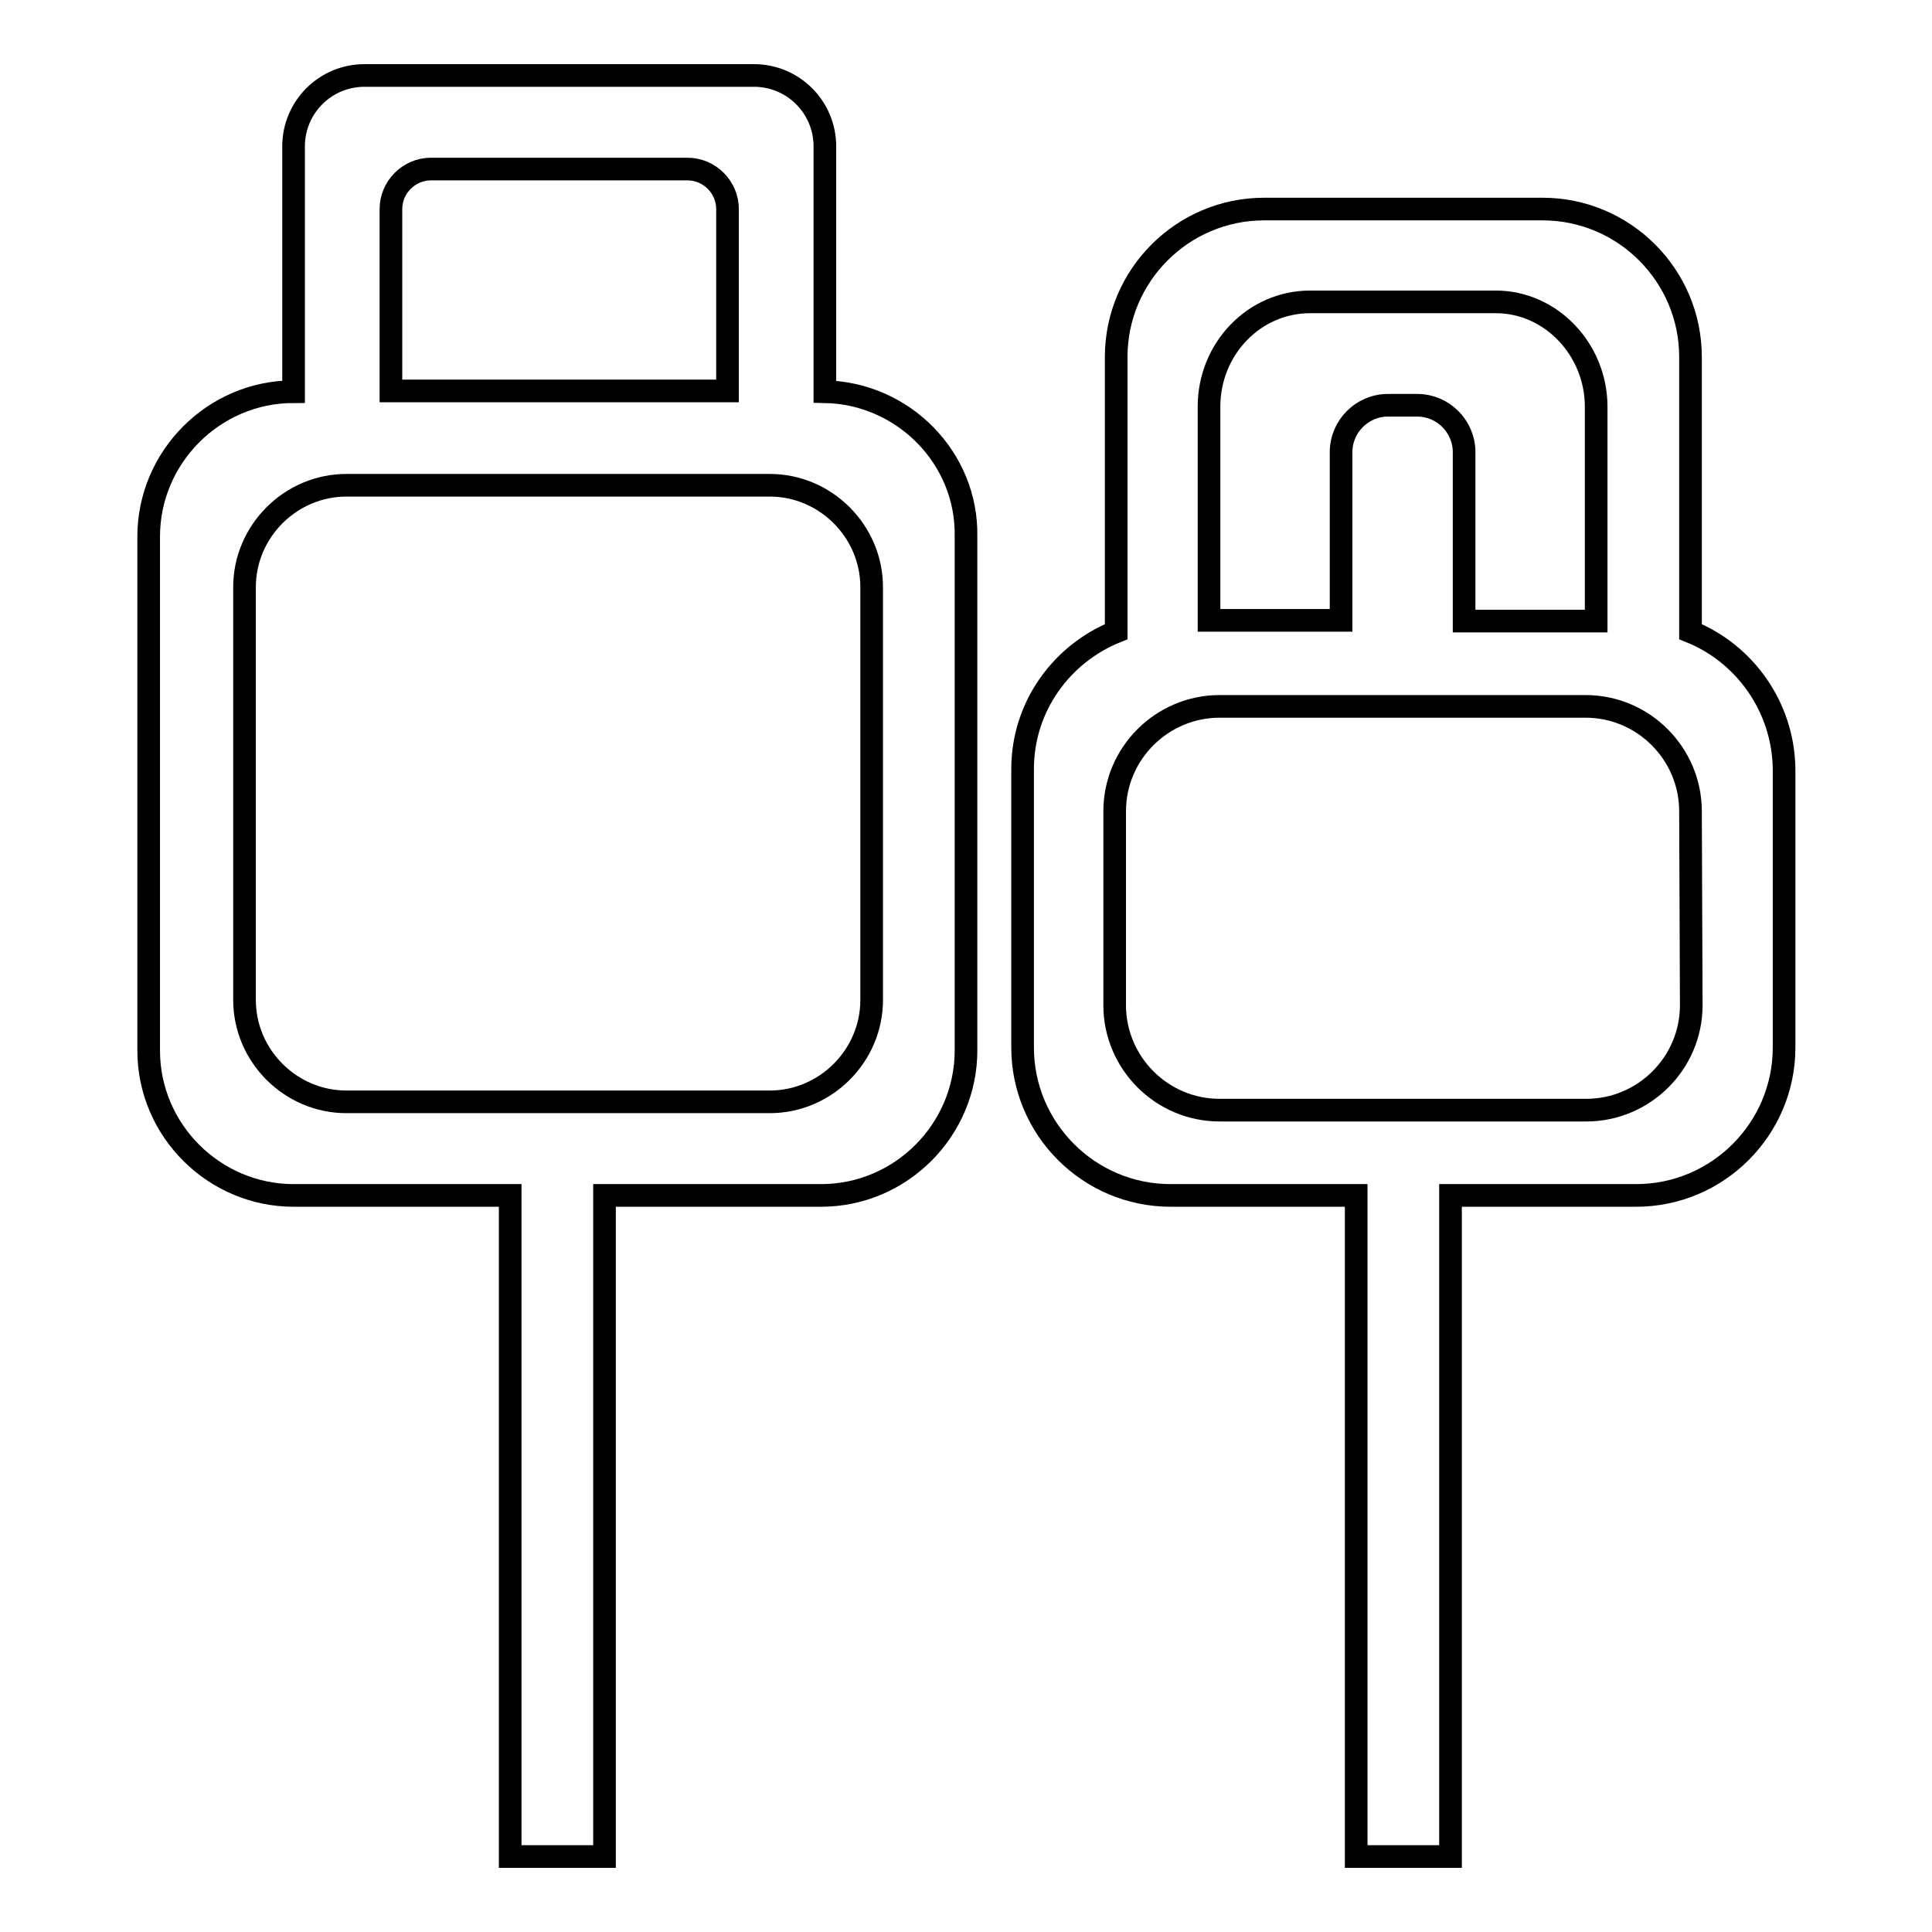
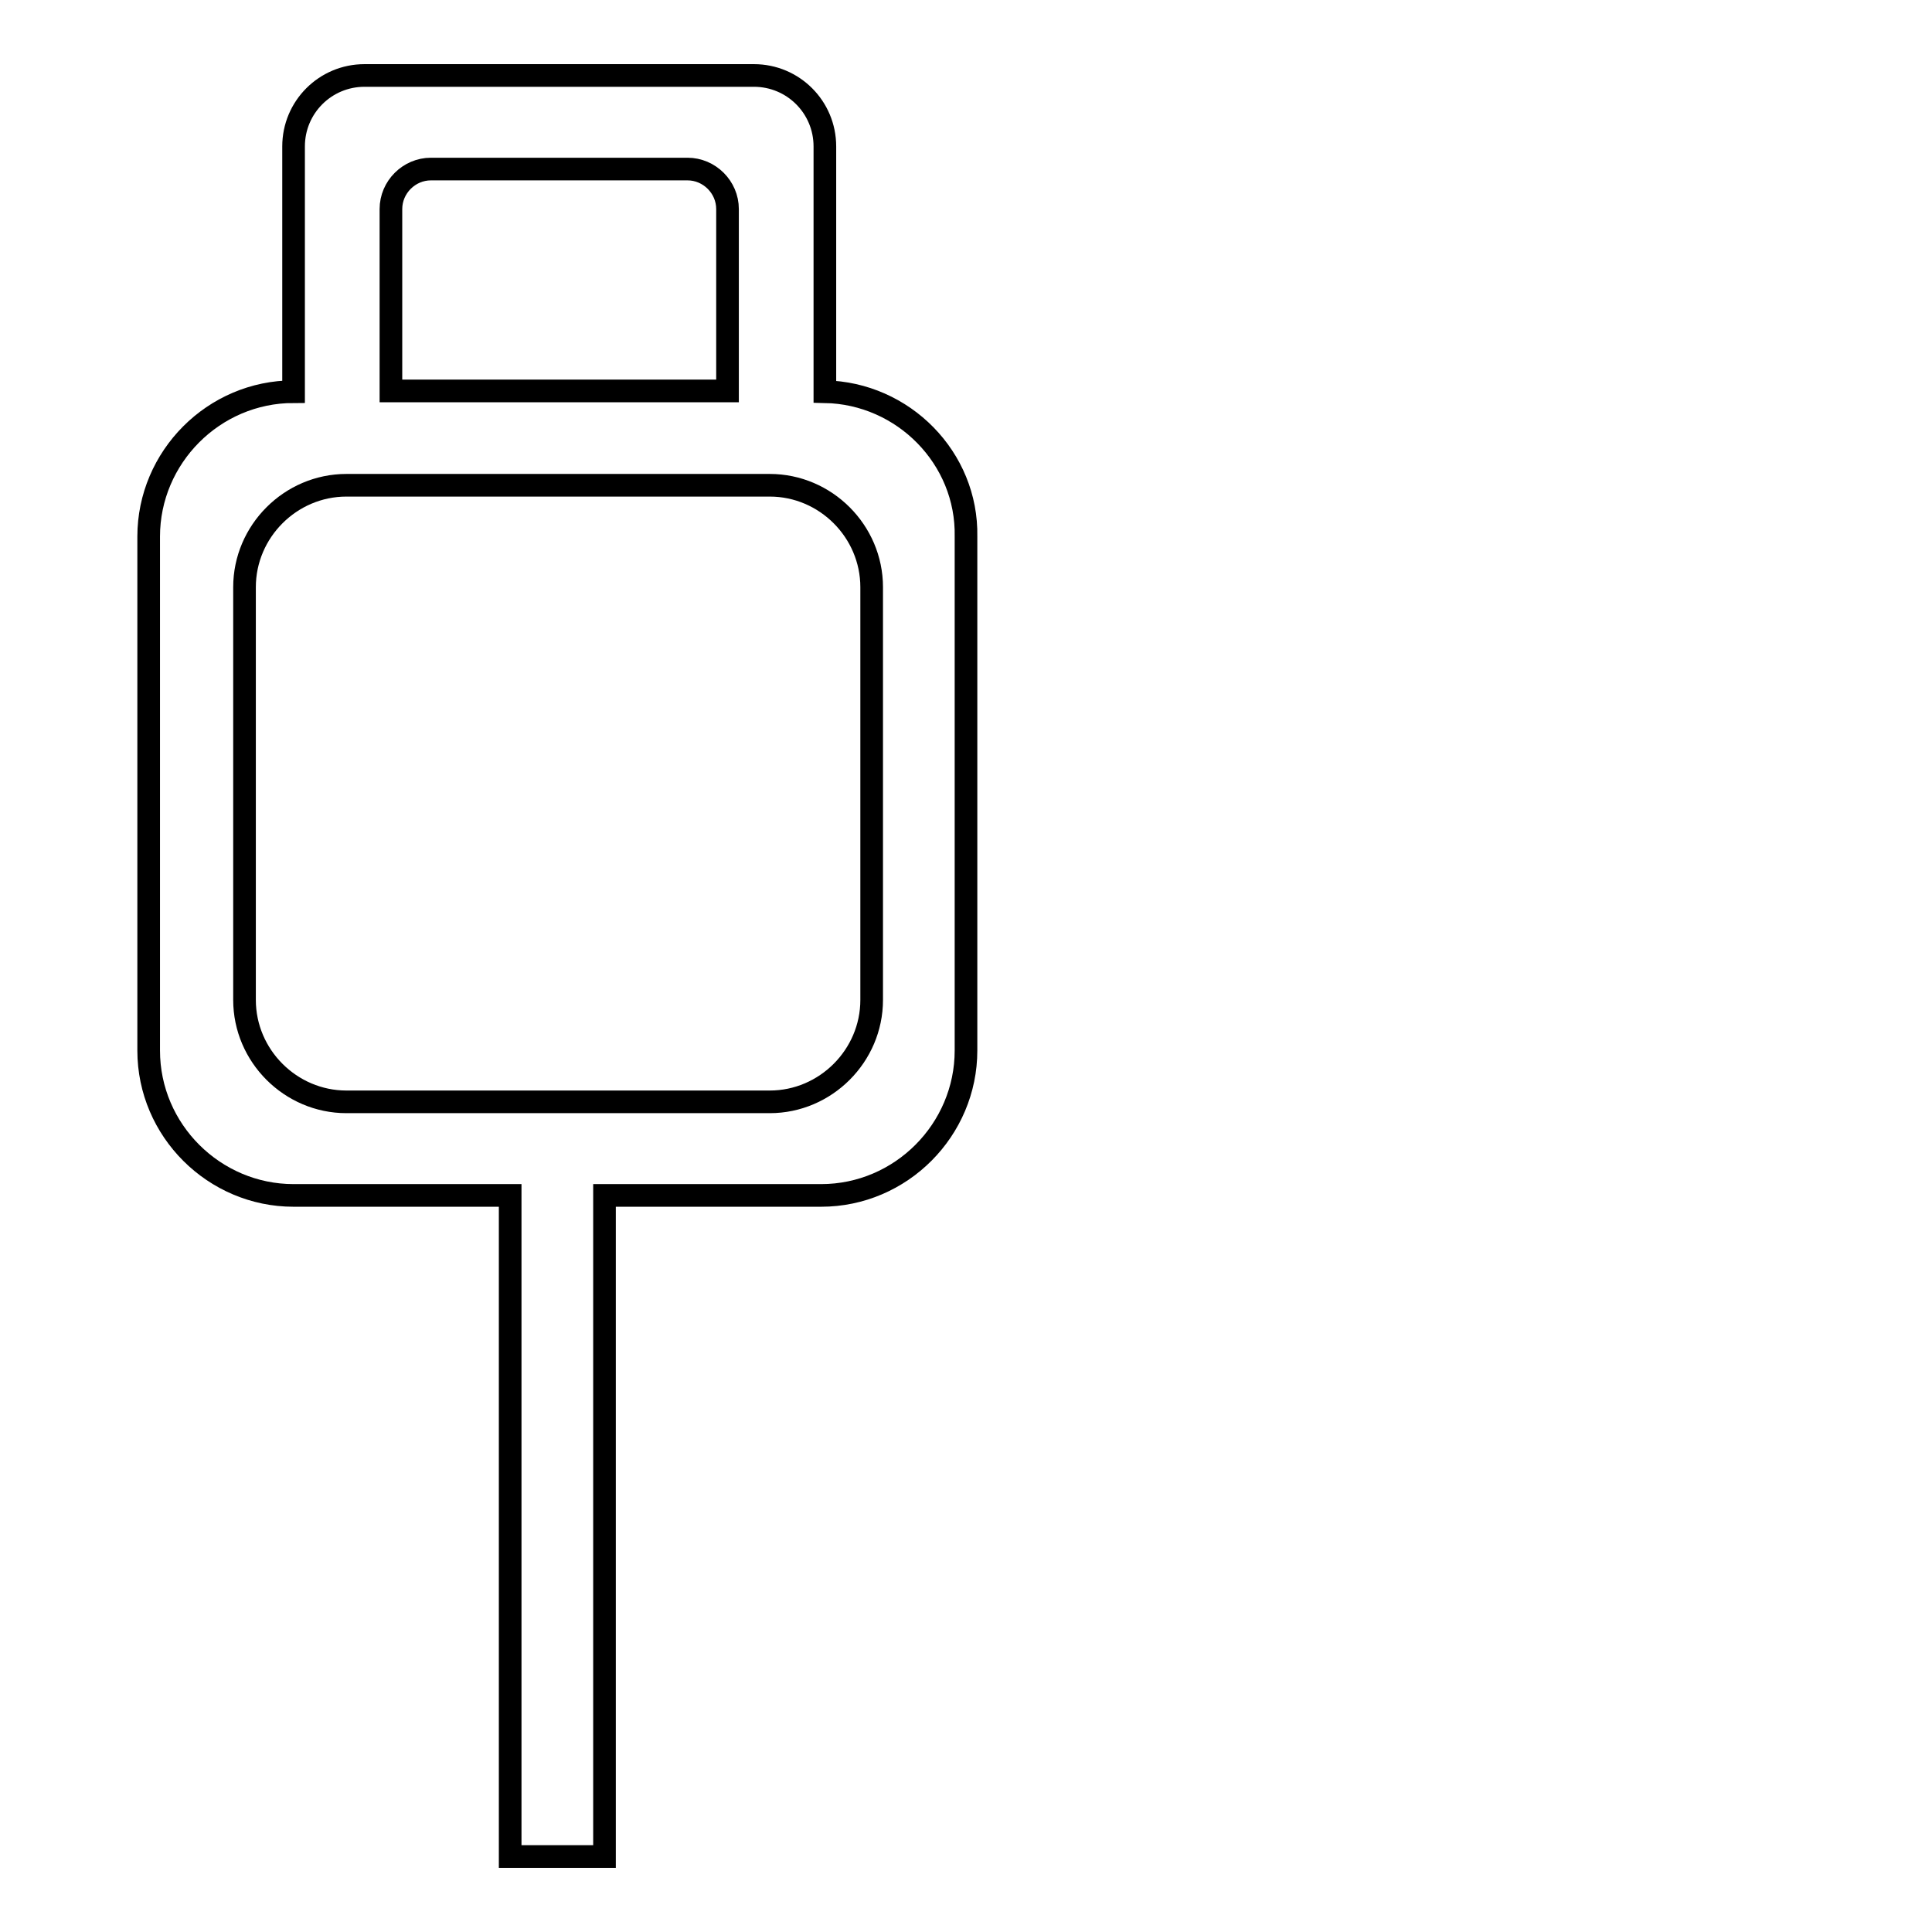
<svg xmlns="http://www.w3.org/2000/svg" version="1.1" x="0px" y="0px" viewBox="0 0 256 256" enable-background="new 0 0 256 256" xml:space="preserve">
  <g>
    <g>
      <path stroke-width="3" fill-opacity="0" stroke="#000000" d="M109.3,51.9V19.4c0-5.2-4.2-9.4-9.4-9.4H48.3c-5.2,0-9.4,4.2-9.4,9.4v32.5c-10.6,0-19.2,8.7-19.2,19.2v68.1c0,10.6,8.7,19.2,19.2,19.2h28.7V246h12.5v-87.6h28.7c10.6,0,19.2-8.7,19.2-19.2V71.1C128.2,60.7,119.7,52.1,109.3,51.9z M57.1,22.4h34c2.9,0,5.3,2.4,5.3,5.3v24.1H51.8V27.7C51.8,24.8,54.2,22.4,57.1,22.4z M115.5,132.5c0,7.4-6.1,13.5-13.5,13.5H45.9c-7.4,0-13.5-6.1-13.5-13.5V77.8c0-7.4,6.1-13.5,13.5-13.5H102c7.4,0,13.5,6.1,13.5,13.5V132.5z" />
-       <path stroke-width="3" fill-opacity="0" stroke="#000000" d="M224,83.7V47.3c0-10.8-8.8-19.6-19.6-19.6h-36.9c-10.8,0-19.6,8.8-19.6,19.6v36.4c-7.2,2.9-12.4,9.9-12.4,18.2v36.9c0,10.8,8.8,19.6,19.6,19.6h24.6V246h12.5v-87.6h24.6c10.8,0,19.6-8.8,19.6-19.6v-36.9C236.3,93.7,231.2,86.6,224,83.7z M173.6,40h24.6c7.3,0,13.3,6.3,13.3,13.9v28.4H194V59.9c0-3.4-2.8-6.2-6.2-6.2h-3.9c-3.4,0-6.2,2.8-6.2,6.2v22.3h-17.5V53.9C160.2,46.2,166.2,40,173.6,40z M224.1,133.2c0,7.7-6.3,13.9-13.9,13.9h-48.6c-7.7,0-13.9-6.3-13.9-13.9v-25.7c0-7.7,6.3-13.9,13.9-13.9h48.5c7.7,0,13.9,6.3,13.9,13.9L224.1,133.2L224.1,133.2z" />
    </g>
  </g>
</svg>